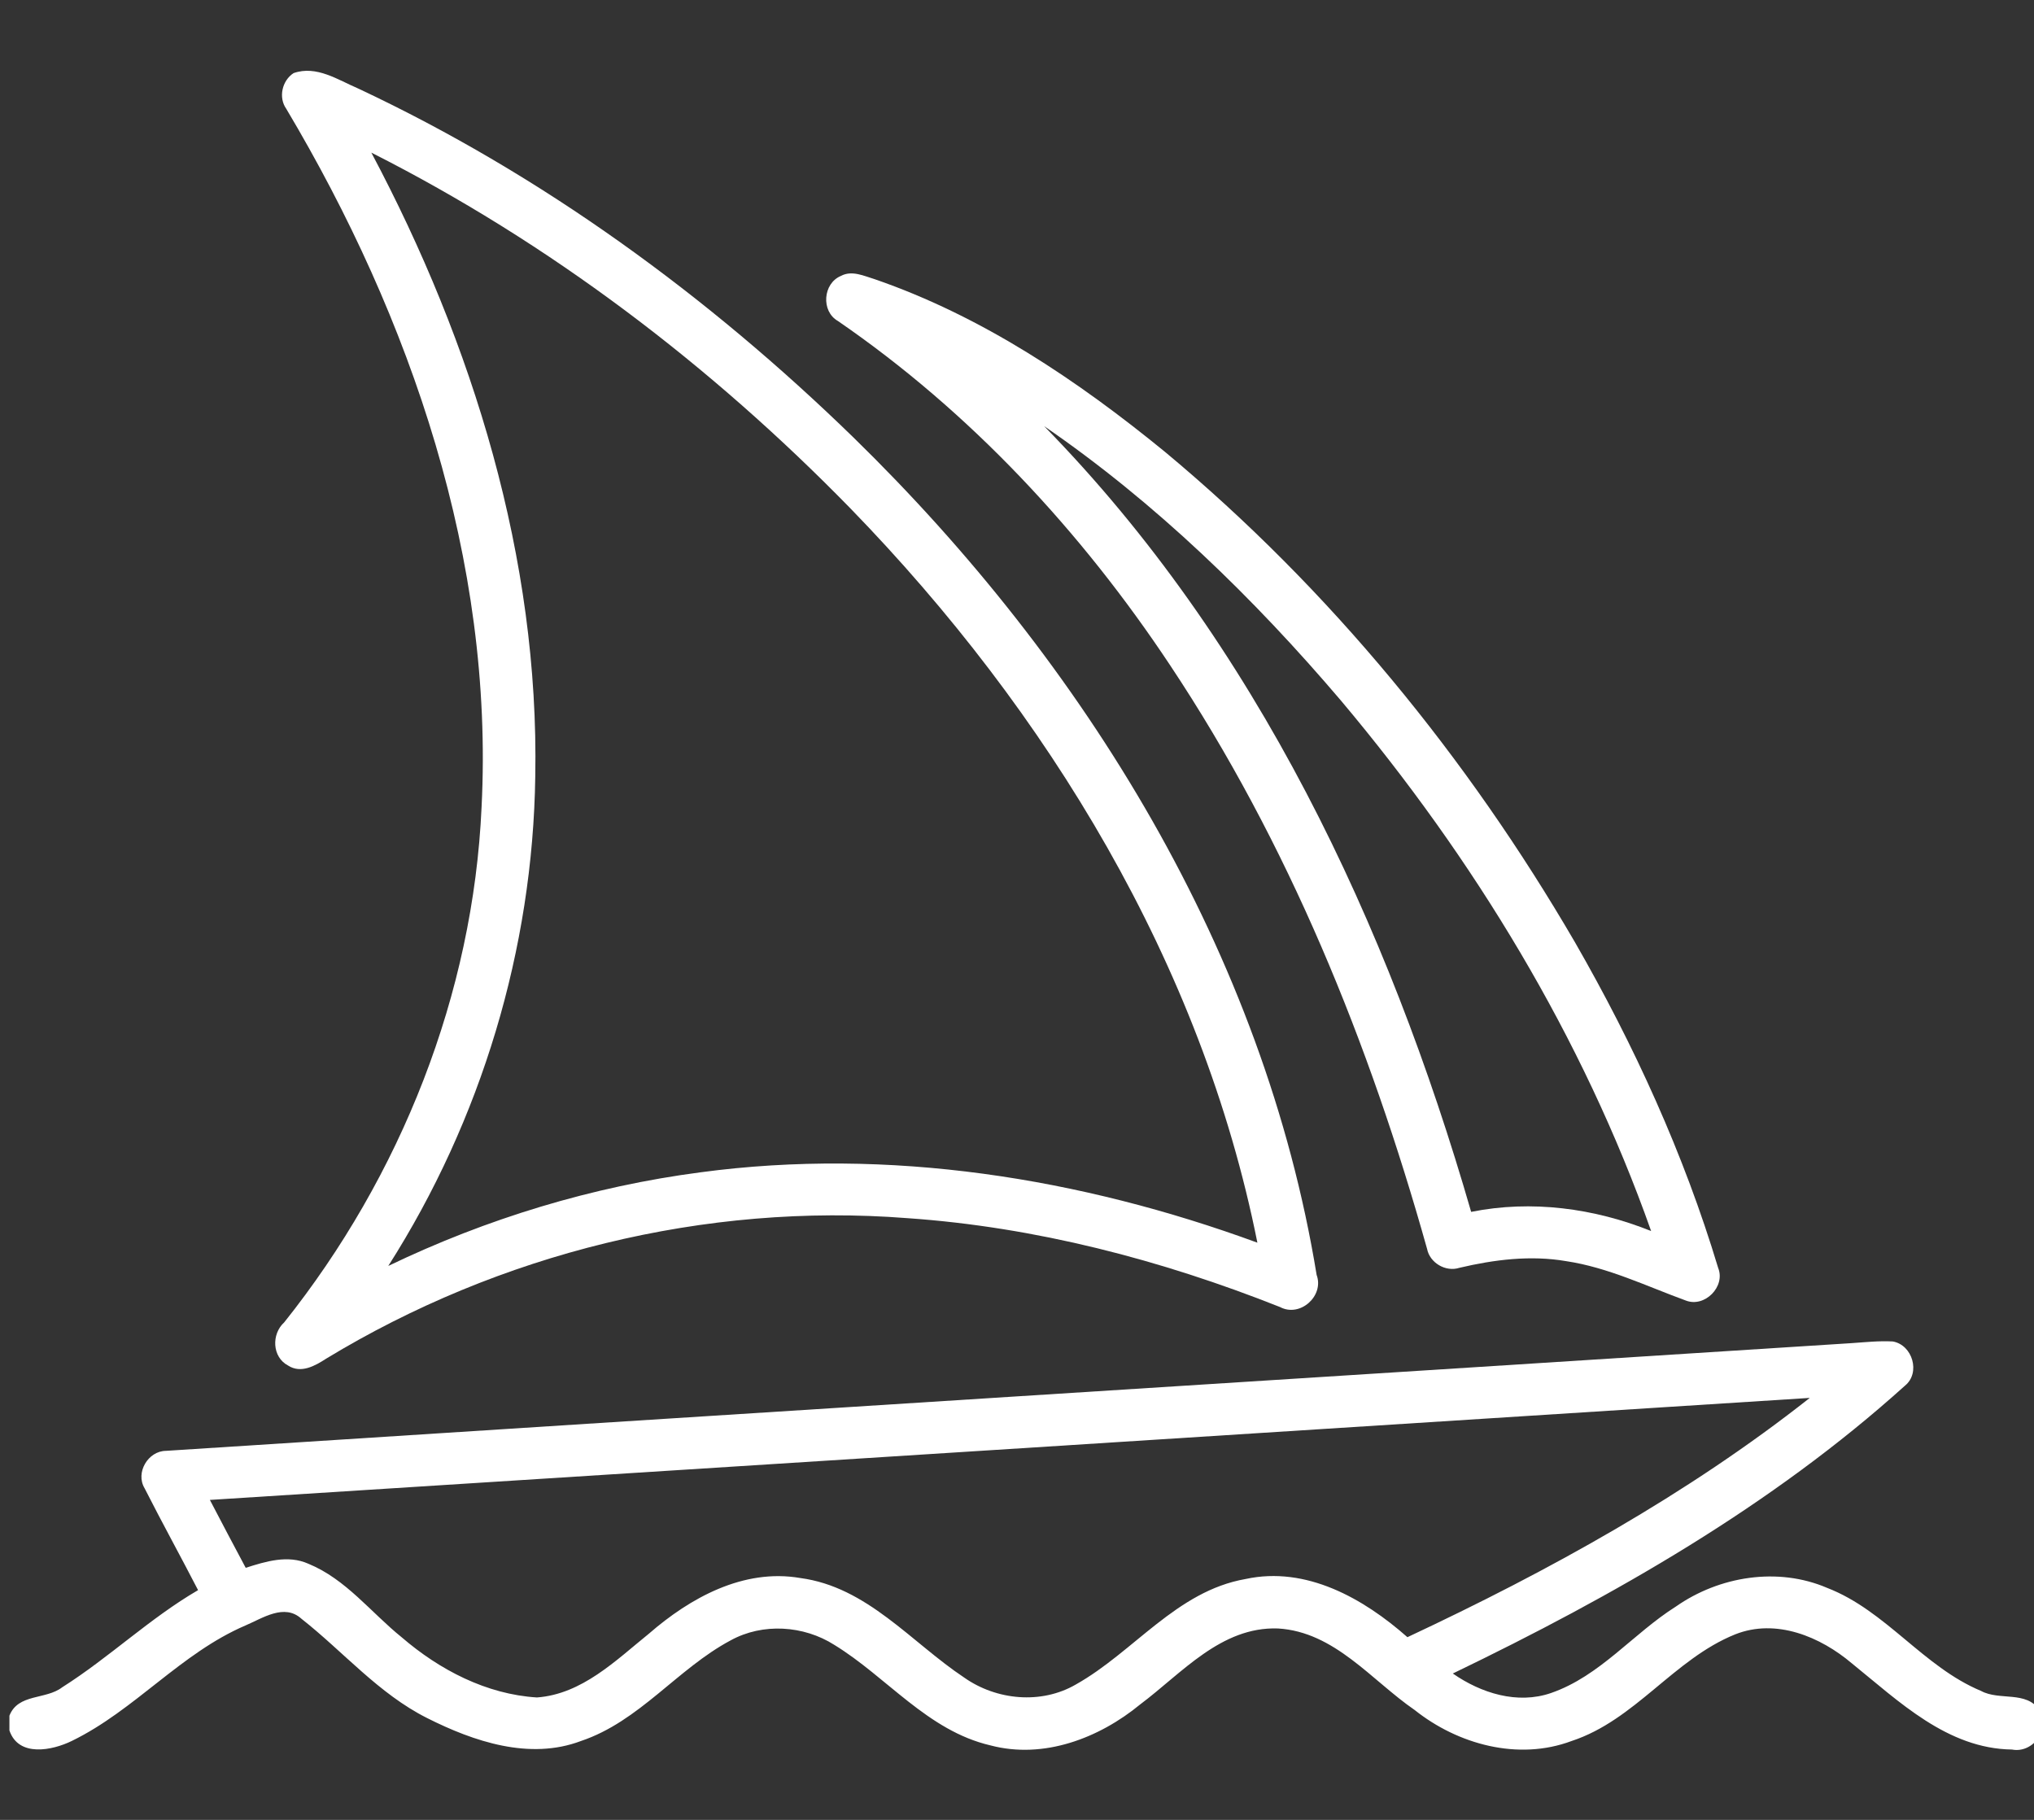
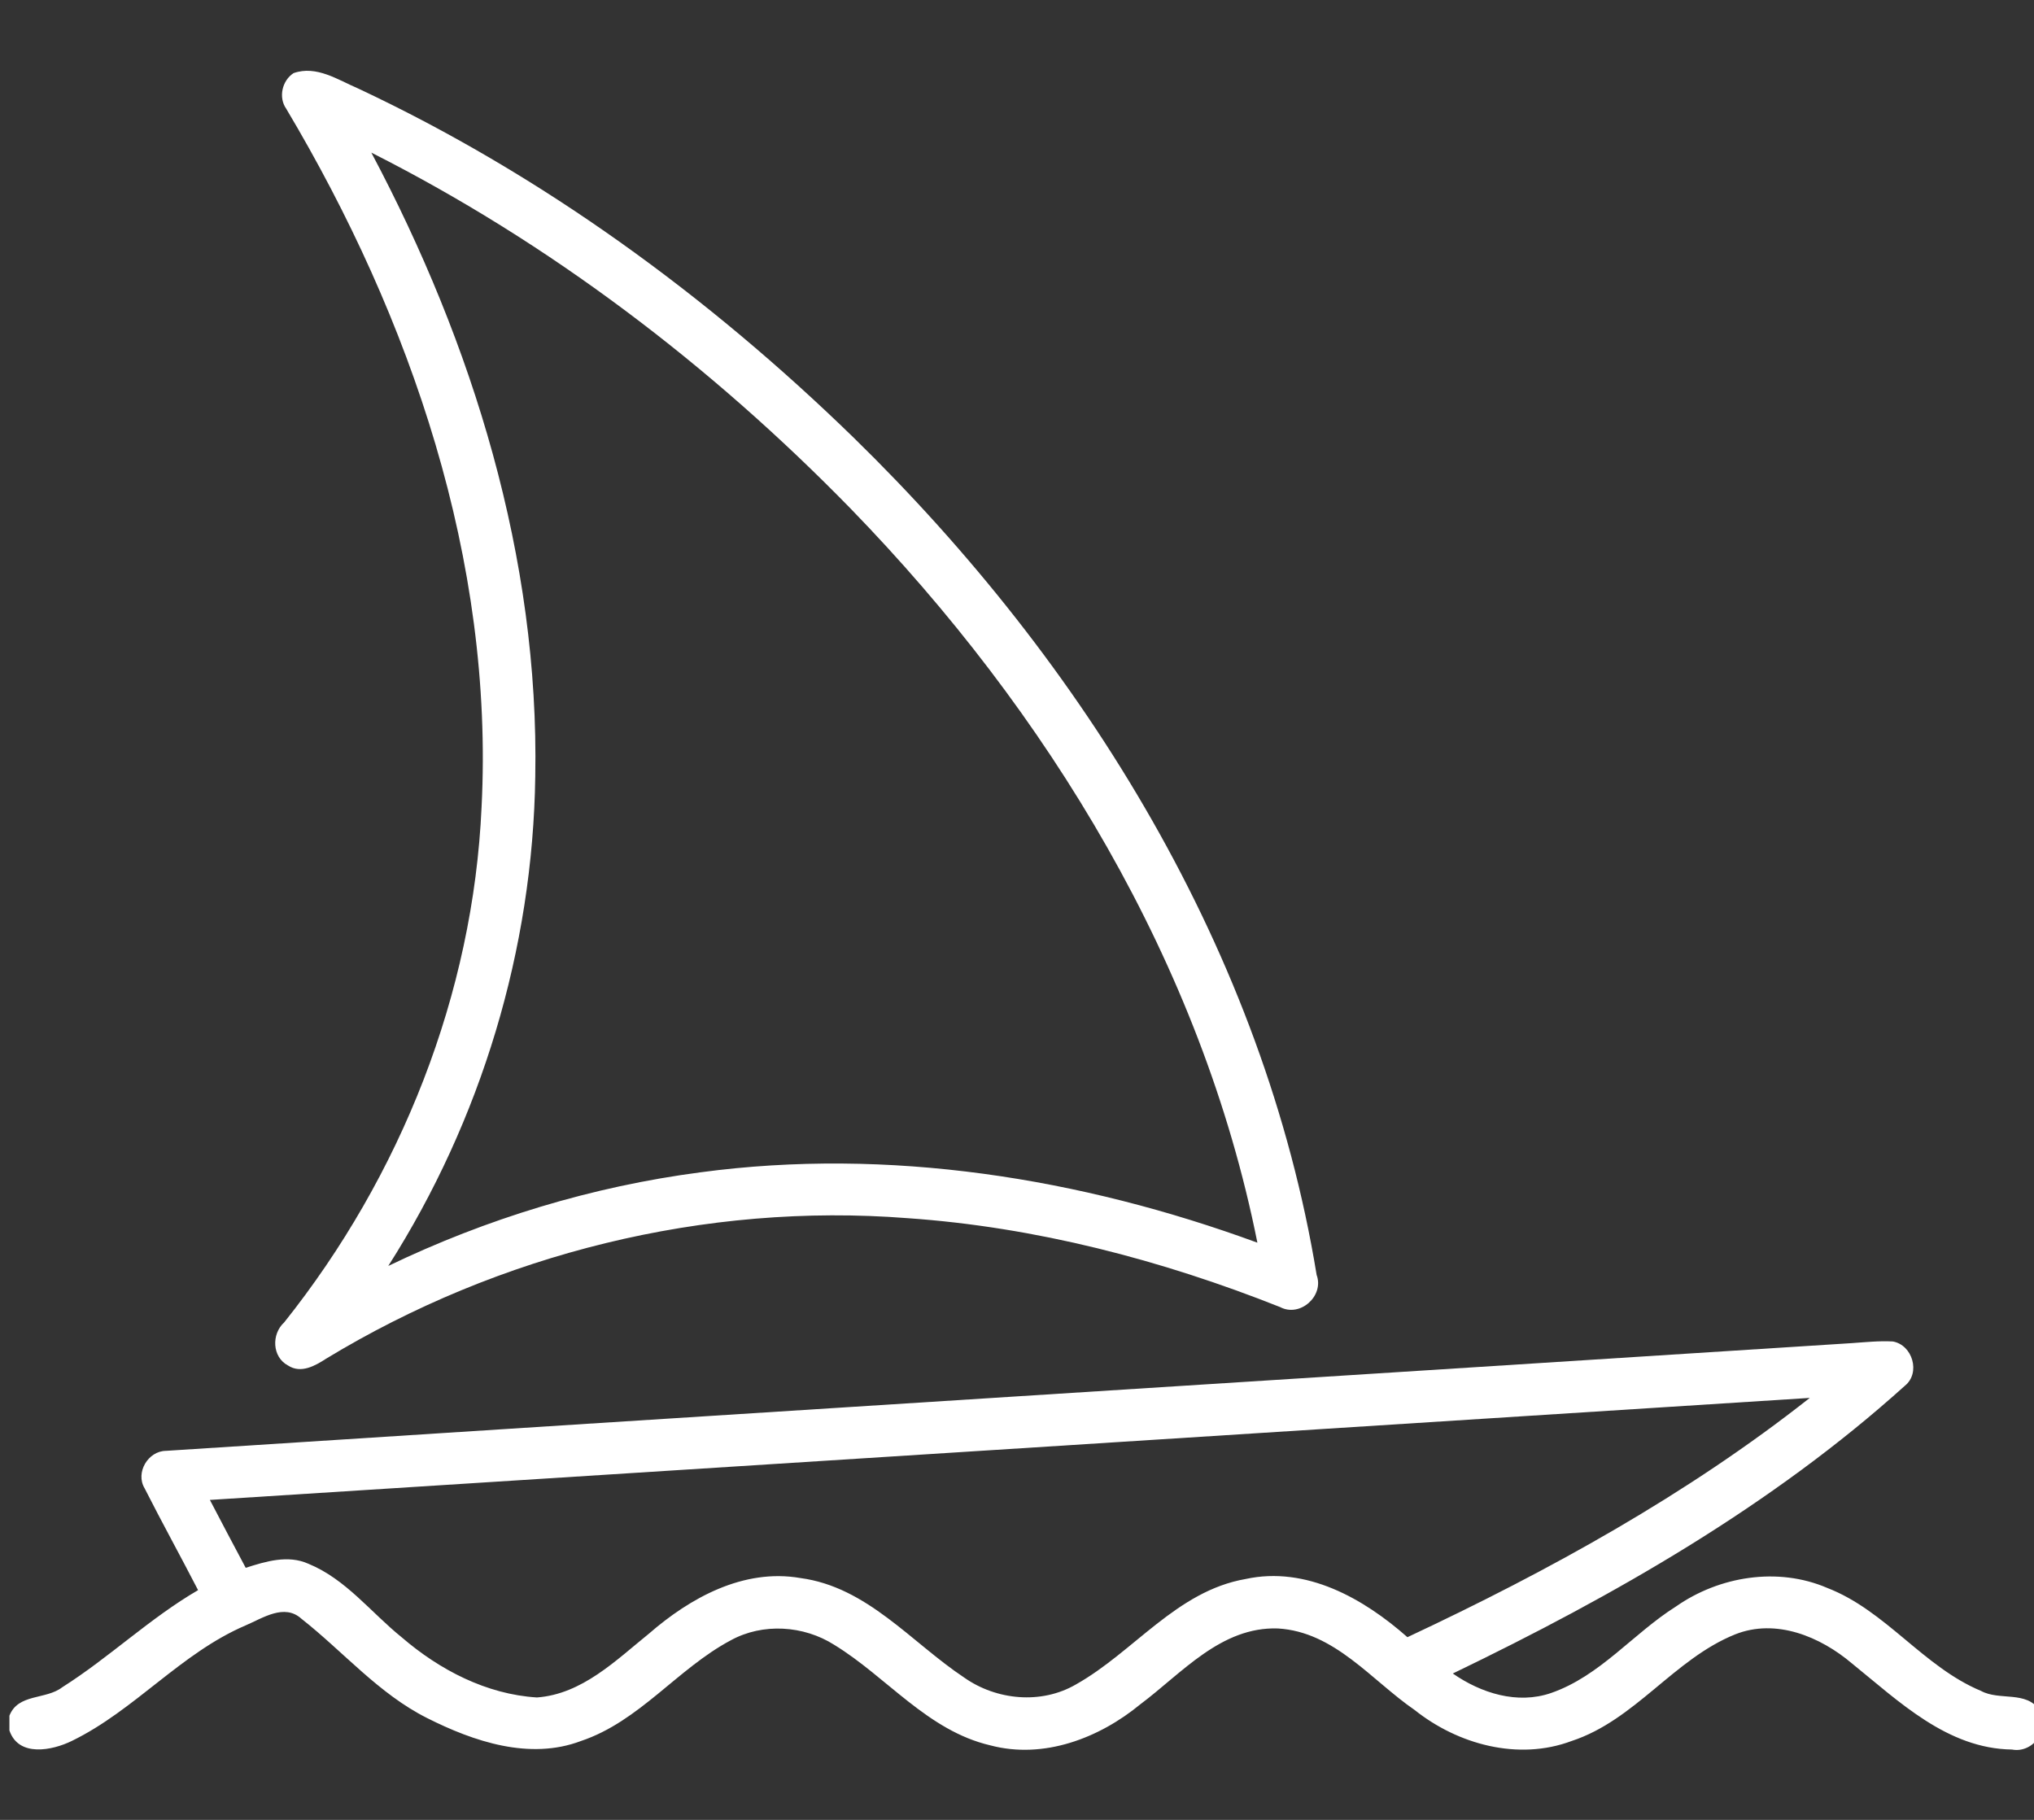
<svg xmlns="http://www.w3.org/2000/svg" width="76" height="68" viewBox="0 0 76 68" fill="none">
  <rect x="0" y="0" width="76" height="68" fill="#333333" stroke="none" />
  <g clip-path="url(#clip0_2465_53)">
    <path d="M10.969 2.732C11.827 2.43 12.63 2.988 13.387 3.309C20.262 6.536 26.469 11.071 31.887 16.344C40.545 24.794 47.231 35.632 49.196 47.639C49.485 48.42 48.579 49.236 47.831 48.839C43.386 47.074 38.695 45.849 33.907 45.517C26.342 44.926 18.651 46.844 12.188 50.766C11.776 51.033 11.246 51.336 10.765 51.024C10.162 50.706 10.138 49.848 10.619 49.411C14.982 43.938 17.68 37.143 17.994 30.157C18.461 20.961 15.367 11.908 10.694 4.062C10.396 3.639 10.54 3.011 10.969 2.732ZM13.875 5.703C17.677 12.861 20.15 20.868 20 29.014C19.91 35.458 17.982 41.853 14.508 47.302C18.182 45.535 22.132 44.333 26.18 43.803C33.199 42.862 40.377 44.01 46.982 46.433C44.901 36.016 39.157 26.593 31.782 19.003C26.577 13.668 20.553 9.079 13.875 5.703Z" fill="white" />
-     <path d="M31.423 10.309C31.831 10.09 32.282 10.311 32.683 10.432C36.703 11.818 40.273 14.221 43.534 16.888C49.694 22.016 54.833 28.307 58.846 35.204C61.061 39.056 62.919 43.124 64.199 47.377C64.481 48.072 63.697 48.869 62.991 48.595C61.518 48.058 60.085 47.358 58.518 47.123C57.188 46.895 55.832 47.065 54.53 47.372C54.017 47.539 53.423 47.186 53.322 46.663C51.171 38.993 48.143 31.499 43.707 24.836C40.402 19.861 36.258 15.395 31.308 11.994C30.67 11.629 30.747 10.588 31.423 10.309ZM39.014 15.923C46.944 24.022 51.866 34.537 54.969 45.282C57.226 44.829 59.571 45.145 61.694 45.998C59.133 38.752 55.065 32.078 50.116 26.191C46.848 22.351 43.191 18.792 39.014 15.923Z" fill="white" />
    <path d="M69.179 50.187C69.691 50.152 70.207 50.096 70.723 50.124C71.462 50.252 71.771 51.298 71.178 51.777C66.2 56.266 60.31 59.625 54.284 62.531C55.337 63.264 56.695 63.696 57.957 63.259C59.789 62.624 61.021 61.036 62.621 60.028C64.239 58.895 66.428 58.54 68.274 59.333C70.469 60.183 71.86 62.28 74.021 63.182C74.706 63.556 75.719 63.166 76.197 63.896C76.655 64.575 75.975 65.526 75.179 65.372C72.761 65.34 70.955 63.573 69.198 62.155C68.02 61.157 66.364 60.46 64.833 61.069C62.541 61.994 61.101 64.272 58.72 65.054C56.728 65.8 54.474 65.181 52.86 63.896C51.237 62.78 49.87 60.974 47.749 60.848C45.624 60.774 44.158 62.522 42.605 63.684C41.071 64.947 38.997 65.744 37.004 65.216C34.658 64.668 33.142 62.666 31.172 61.46C30.027 60.732 28.5 60.634 27.302 61.292C25.308 62.355 23.896 64.319 21.705 65.054C19.786 65.779 17.698 65.072 15.96 64.196C14.149 63.287 12.831 61.718 11.264 60.486C10.624 59.904 9.817 60.462 9.17 60.737C6.754 61.773 5.039 63.901 2.691 65.047C1.95 65.412 0.692 65.665 0.352 64.659V64.108C0.676 63.273 1.713 63.517 2.323 63.047C4.084 61.932 5.595 60.467 7.401 59.416C6.744 58.142 6.05 56.887 5.402 55.608C5.053 55.029 5.529 54.216 6.202 54.211C27.192 52.856 48.188 51.533 69.179 50.187ZM7.842 56.045C8.285 56.892 8.729 57.738 9.181 58.582C9.932 58.342 10.758 58.087 11.525 58.431C12.925 59.005 13.863 60.255 15.013 61.181C16.422 62.394 18.175 63.31 20.063 63.426C21.75 63.301 23.005 62.045 24.245 61.044C25.784 59.705 27.78 58.598 29.901 58.963C32.404 59.295 34.048 61.369 36.03 62.685C37.233 63.531 38.904 63.691 40.196 62.943C42.368 61.725 43.958 59.451 46.541 59C48.809 58.507 50.956 59.732 52.588 61.174C57.875 58.696 63.033 55.852 67.622 52.233C47.695 53.507 27.768 54.778 7.842 56.045Z" fill="white" />
  </g>
  <defs>
    <clipPath id="clip0_2465_53">
      <rect width="76" height="68" fill="white" />
    </clipPath>
  </defs>
</svg>